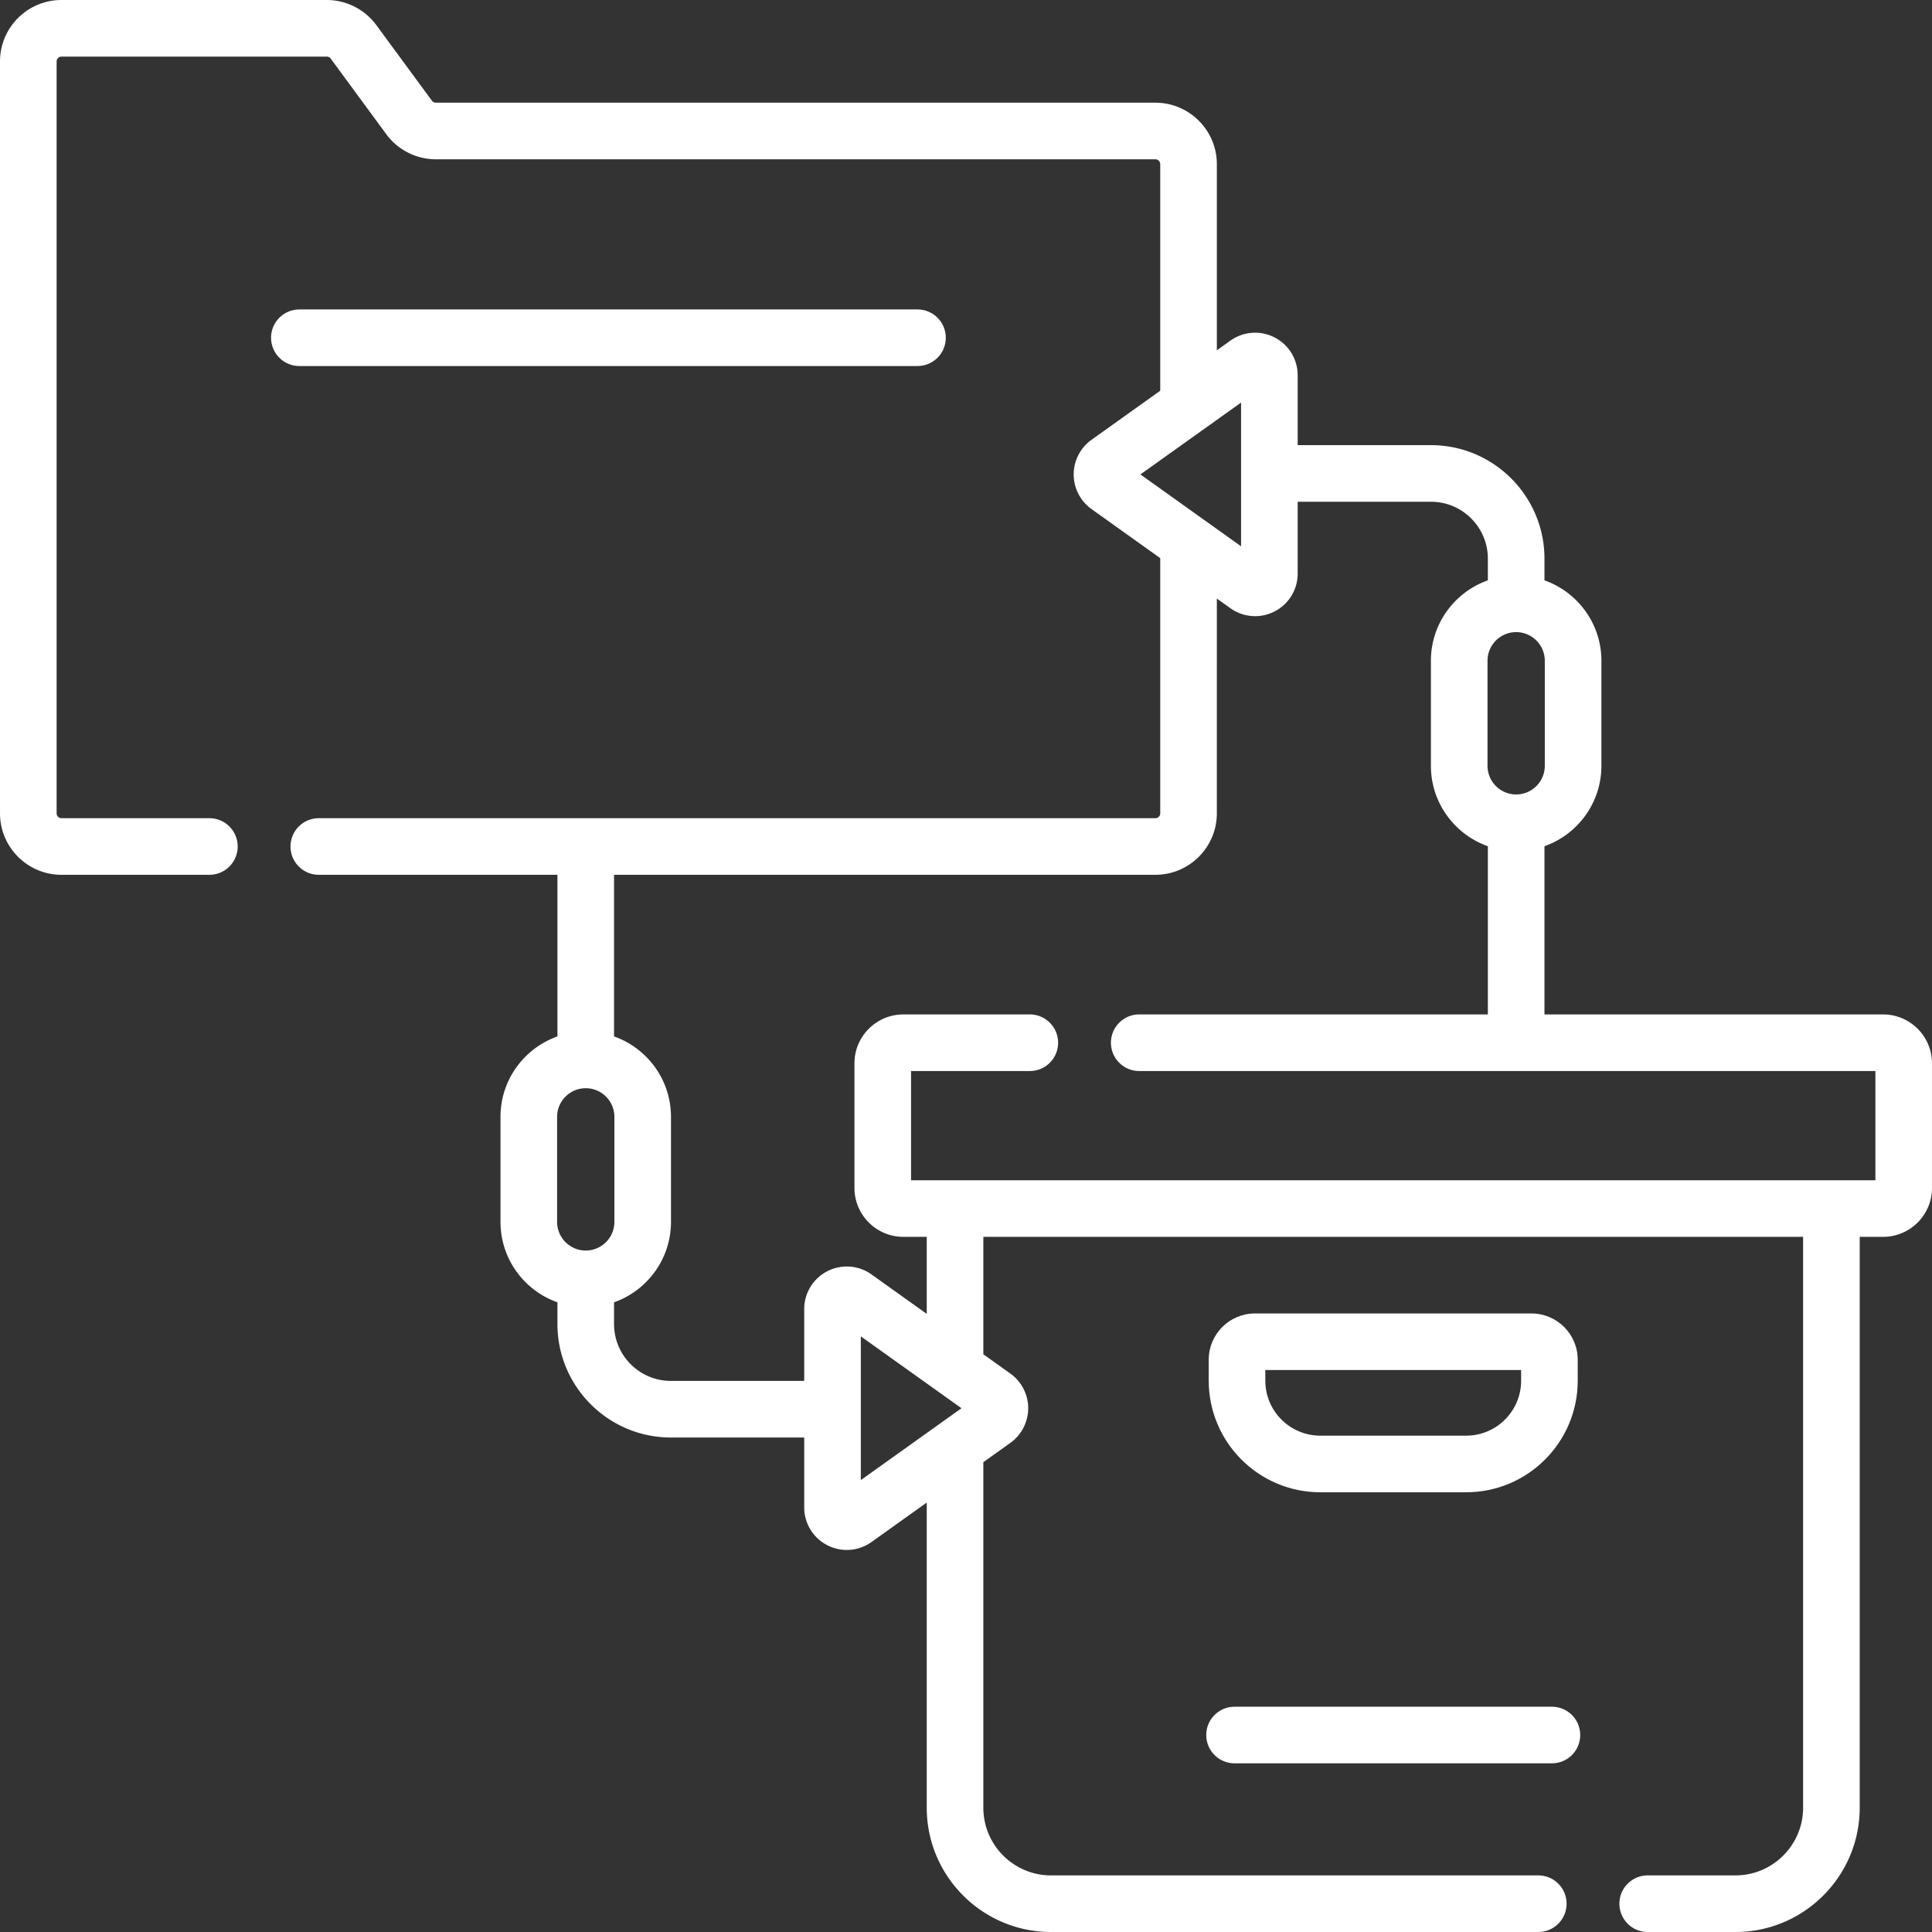
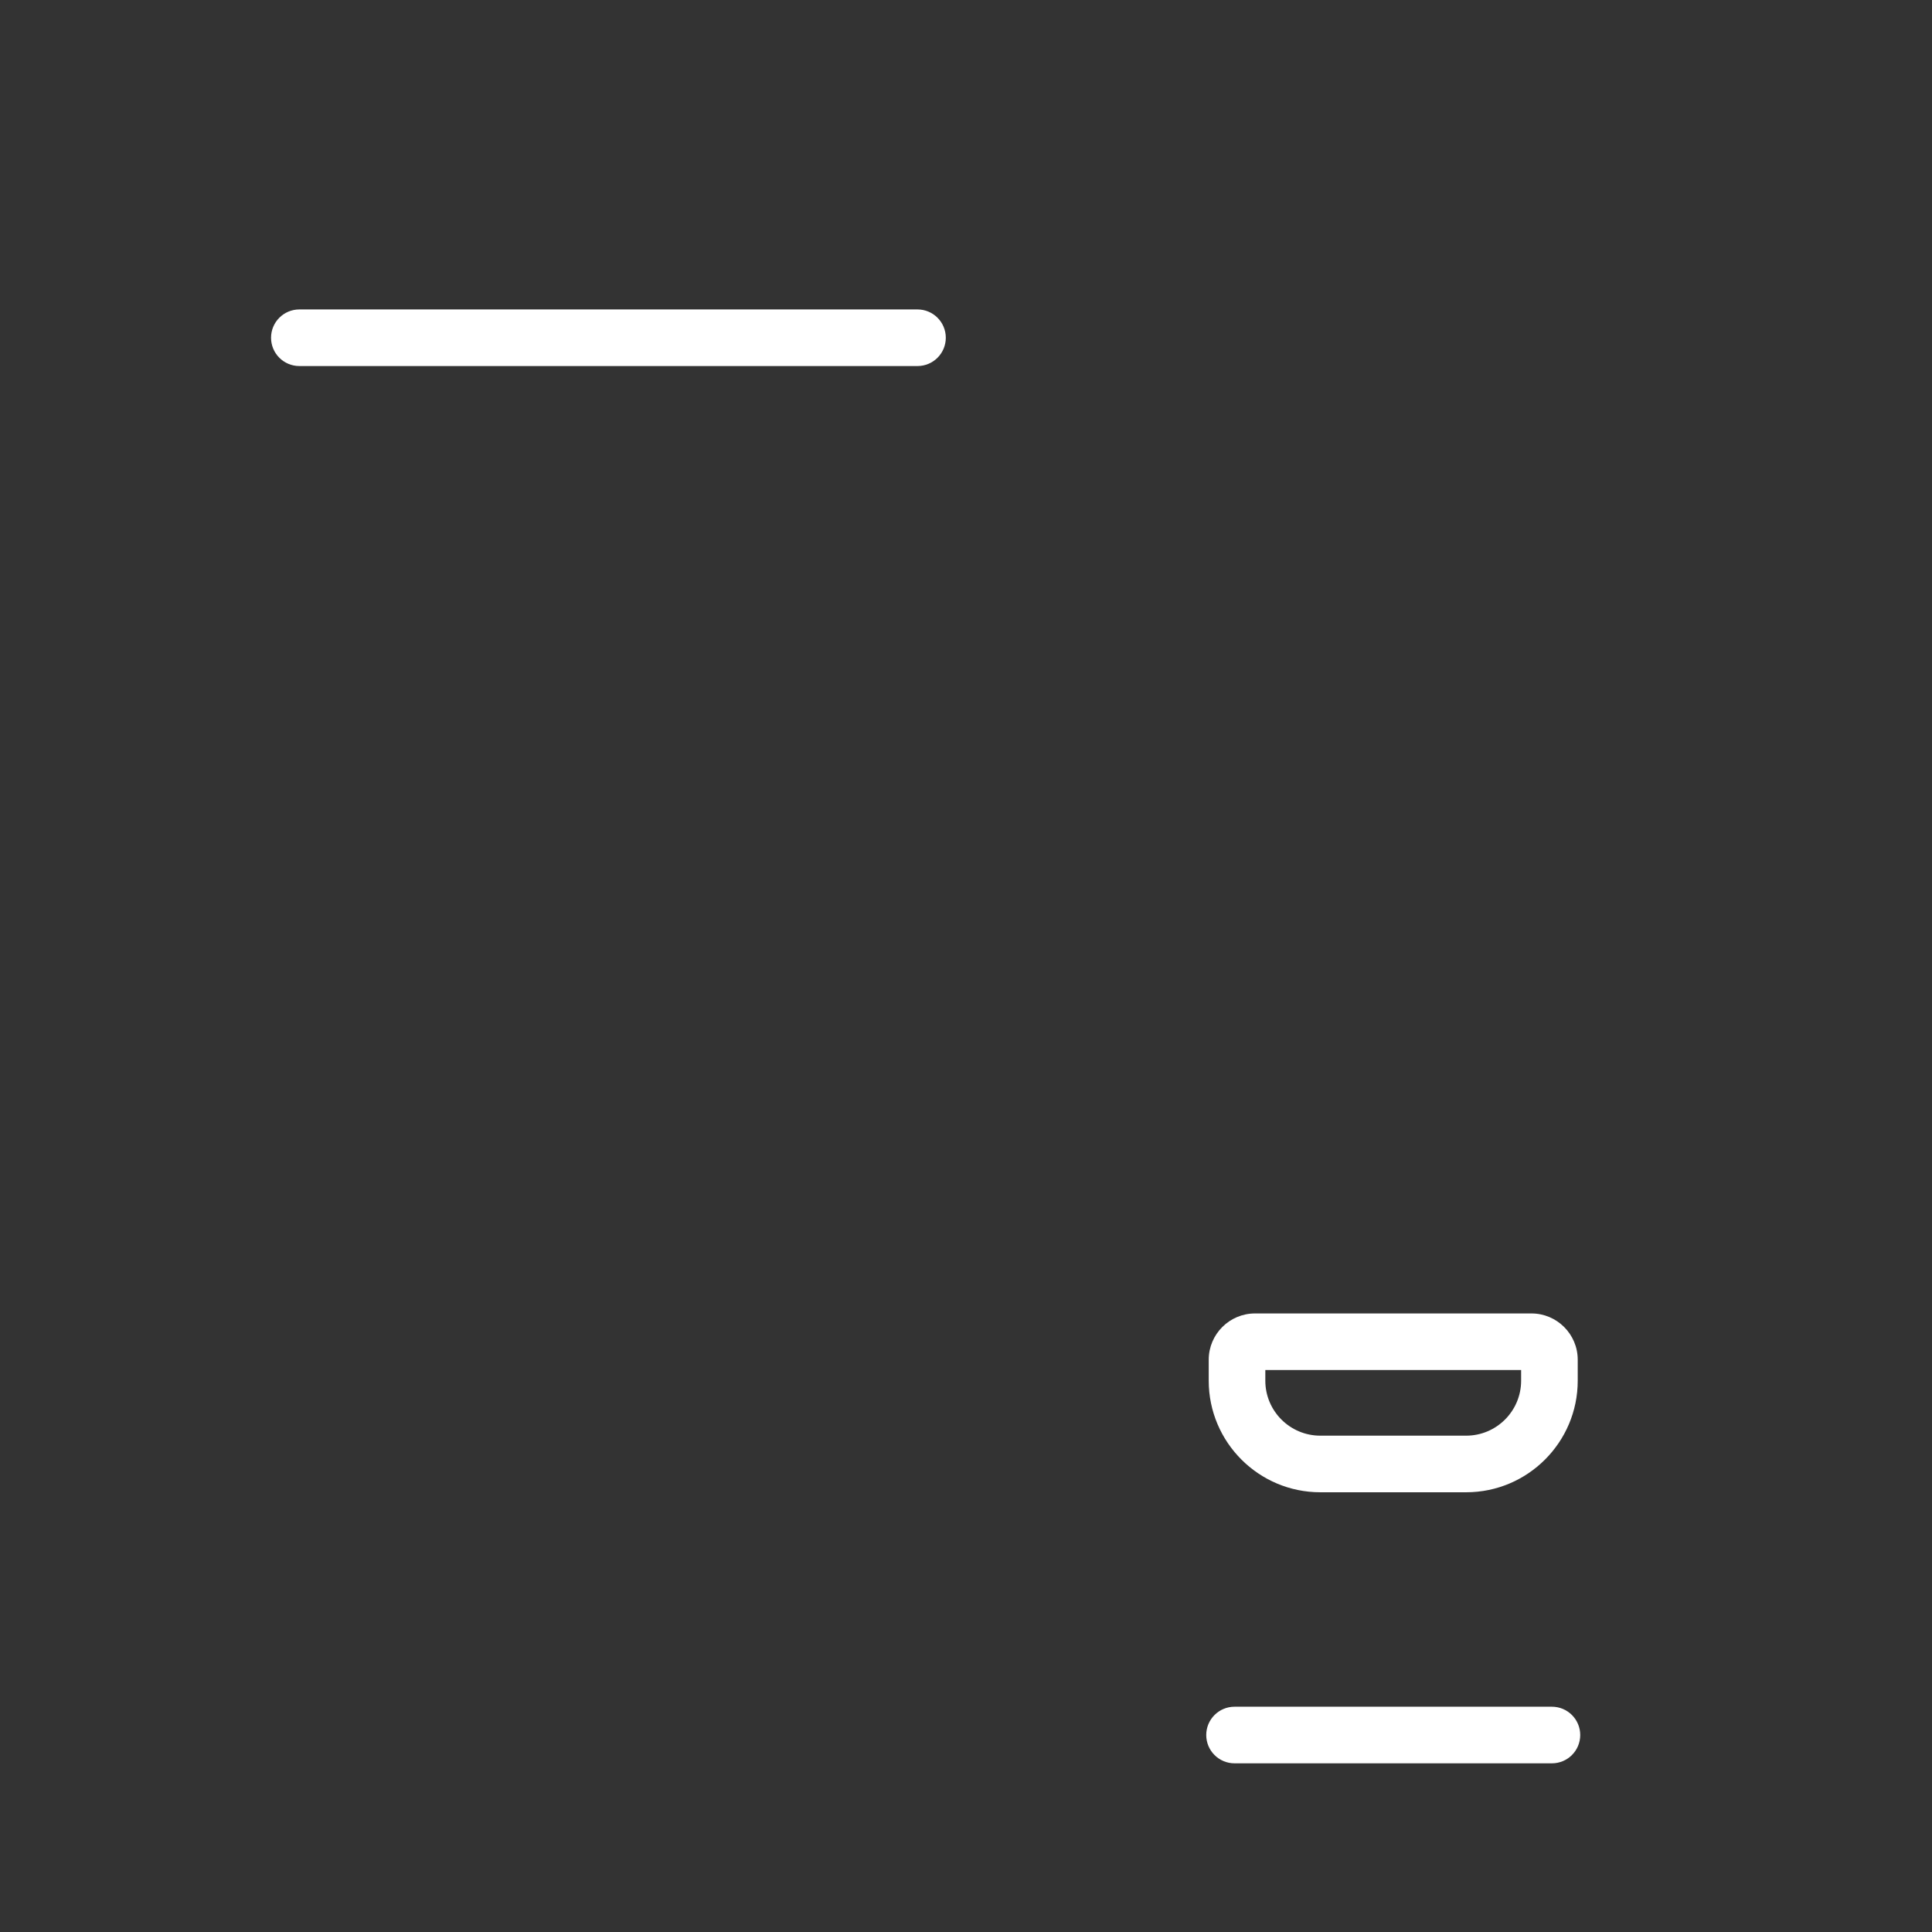
<svg xmlns="http://www.w3.org/2000/svg" version="1.1" width="512" height="512" x="0" y="0" viewBox="0 0 511.999 511.999" style="enable-background:new 0 0 512 512" xml:space="preserve" class="">
  <rect x="0" y="0" width="511.999" height="511.999" fill="#333333" stroke="none" />
  <g>
    <path d="M243.147 97.005c4.143 0 7.5-3.357 7.5-7.5s-3.357-7.5-7.5-7.5H79.331c-4.143 0-7.5 3.357-7.5 7.5s3.357 7.5 7.5 7.5zM349.885 395.466h38.667c16.3 0 29.561-13.261 29.561-29.561v-5.565c0-6.763-5.502-12.265-12.265-12.265h-73.26c-6.763 0-12.265 5.502-12.265 12.265v5.565c.001 16.3 13.262 29.561 29.562 29.561zm-14.561-32.391h67.789v2.83c0 8.028-6.532 14.561-14.561 14.561h-38.667c-8.029 0-14.562-6.532-14.562-14.561v-2.83zM411.274 452.298h-84.11c-4.143 0-7.5 3.357-7.5 7.5s3.357 7.5 7.5 7.5h84.11c4.143 0 7.5-3.357 7.5-7.5s-3.357-7.5-7.5-7.5z" fill="#ffffff" opacity="1" data-original="#000000" class="" />
-     <path d="M499.042 268.834h-89.745v-44.577c8.781-3.099 15.09-11.482 15.09-21.311v-27.837c0-9.829-6.309-18.212-15.09-21.311v-5.761c0-16.58-13.489-30.069-30.069-30.069h-35.331V99.457c0-4.244-2.345-8.088-6.118-10.03a11.237 11.237 0 0 0-11.717.851l-3.585 2.56V43.505c0-8.981-7.308-16.289-16.289-16.289h-190.69c-.408 0-.796-.196-1.038-.526L99.727 6.643A16.347 16.347 0 0 0 86.601 0h-70.31C7.309 0 .001 7.307.001 16.288v199.253c0 8.981 7.308 16.289 16.289 16.289h39.198c4.143 0 7.5-3.357 7.5-7.5s-3.357-7.5-7.5-7.5H16.291a1.29 1.29 0 0 1-1.289-1.289V16.288c0-.71.578-1.288 1.289-1.288h70.311c.408 0 .797.196 1.038.525l14.731 20.045a16.345 16.345 0 0 0 13.127 6.646h190.689a1.29 1.29 0 0 1 1.289 1.289v60.041l-18.211 13.002a11.303 11.303 0 0 0-4.726 9.18c0 3.636 1.767 7.067 4.726 9.181l18.211 13.002v67.631a1.29 1.29 0 0 1-1.289 1.289H84.489c-4.143 0-7.5 3.357-7.5 7.5s3.357 7.5 7.5 7.5h63.238v42.836c-8.781 3.099-15.09 11.482-15.09 21.311v27.837c0 9.829 6.309 18.212 15.09 21.311v5.761c0 16.58 13.488 30.069 30.068 30.069h35.331v18.511c0 4.244 2.344 8.087 6.117 10.029a11.238 11.238 0 0 0 11.718-.85l14.635-10.449v80.868c0 18.159 14.774 32.934 32.935 32.934H407.66c4.143 0 7.5-3.357 7.5-7.5s-3.357-7.5-7.5-7.5H278.532c-9.889 0-17.935-8.045-17.935-17.934v-91.578l7.159-5.112a11.3 11.3 0 0 0 4.728-9.179c0-3.636-1.767-7.068-4.726-9.182l-7.161-5.113v-31.124h217.242v151.287c0 9.889-8.045 17.934-17.934 17.934H436.66c-4.143 0-7.5 3.357-7.5 7.5s3.357 7.5 7.5 7.5h23.245c18.159 0 32.934-14.774 32.934-32.934V327.778h6.202c7.144 0 12.956-5.812 12.956-12.956V281.79c.001-7.144-5.812-12.956-12.955-12.956zm-89.656-65.888c0 4.186-3.405 7.591-7.59 7.591-4.186 0-7.591-3.405-7.591-7.591v-27.837c0-4.186 3.405-7.591 7.591-7.591 4.185 0 7.59 3.405 7.59 7.591zm-80.49-96.262v38.089l-26.675-19.044zM147.637 295.978c0-4.186 3.405-7.591 7.59-7.591 4.186 0 7.591 3.405 7.591 7.591v27.837c0 4.186-3.405 7.591-7.591 7.591-4.185 0-7.59-3.405-7.59-7.591zm80.49 96.262v-38.09l26.674 19.045zm268.871-79.462H241.439v-28.944h31.47c4.143 0 7.5-3.357 7.5-7.5s-3.357-7.5-7.5-7.5h-33.514c-7.144 0-12.956 5.812-12.956 12.956v33.032c0 7.144 5.812 12.956 12.956 12.956h6.202v20.415l-14.636-10.45a11.244 11.244 0 0 0-11.717-.849 11.236 11.236 0 0 0-6.117 10.029v19.032h-35.331c-8.309 0-15.068-6.76-15.068-15.07v-5.76c8.781-3.099 15.09-11.482 15.09-21.311v-27.837c0-9.829-6.309-18.212-15.091-21.311V231.83h143.46c8.981 0 16.289-7.308 16.289-16.289V158.62l3.587 2.561a11.238 11.238 0 0 0 11.716.849 11.239 11.239 0 0 0 6.117-10.03v-19.031h35.331c8.31 0 15.069 6.76 15.069 15.069v5.761c-8.782 3.099-15.091 11.482-15.091 21.311v27.837c0 9.829 6.309 18.212 15.091 21.311v44.576h-92.388c-4.143 0-7.5 3.357-7.5 7.5s3.357 7.5 7.5 7.5h195.089v28.944z" fill="#ffffff" opacity="1" data-original="#000000" class="" />
  </g>
</svg>